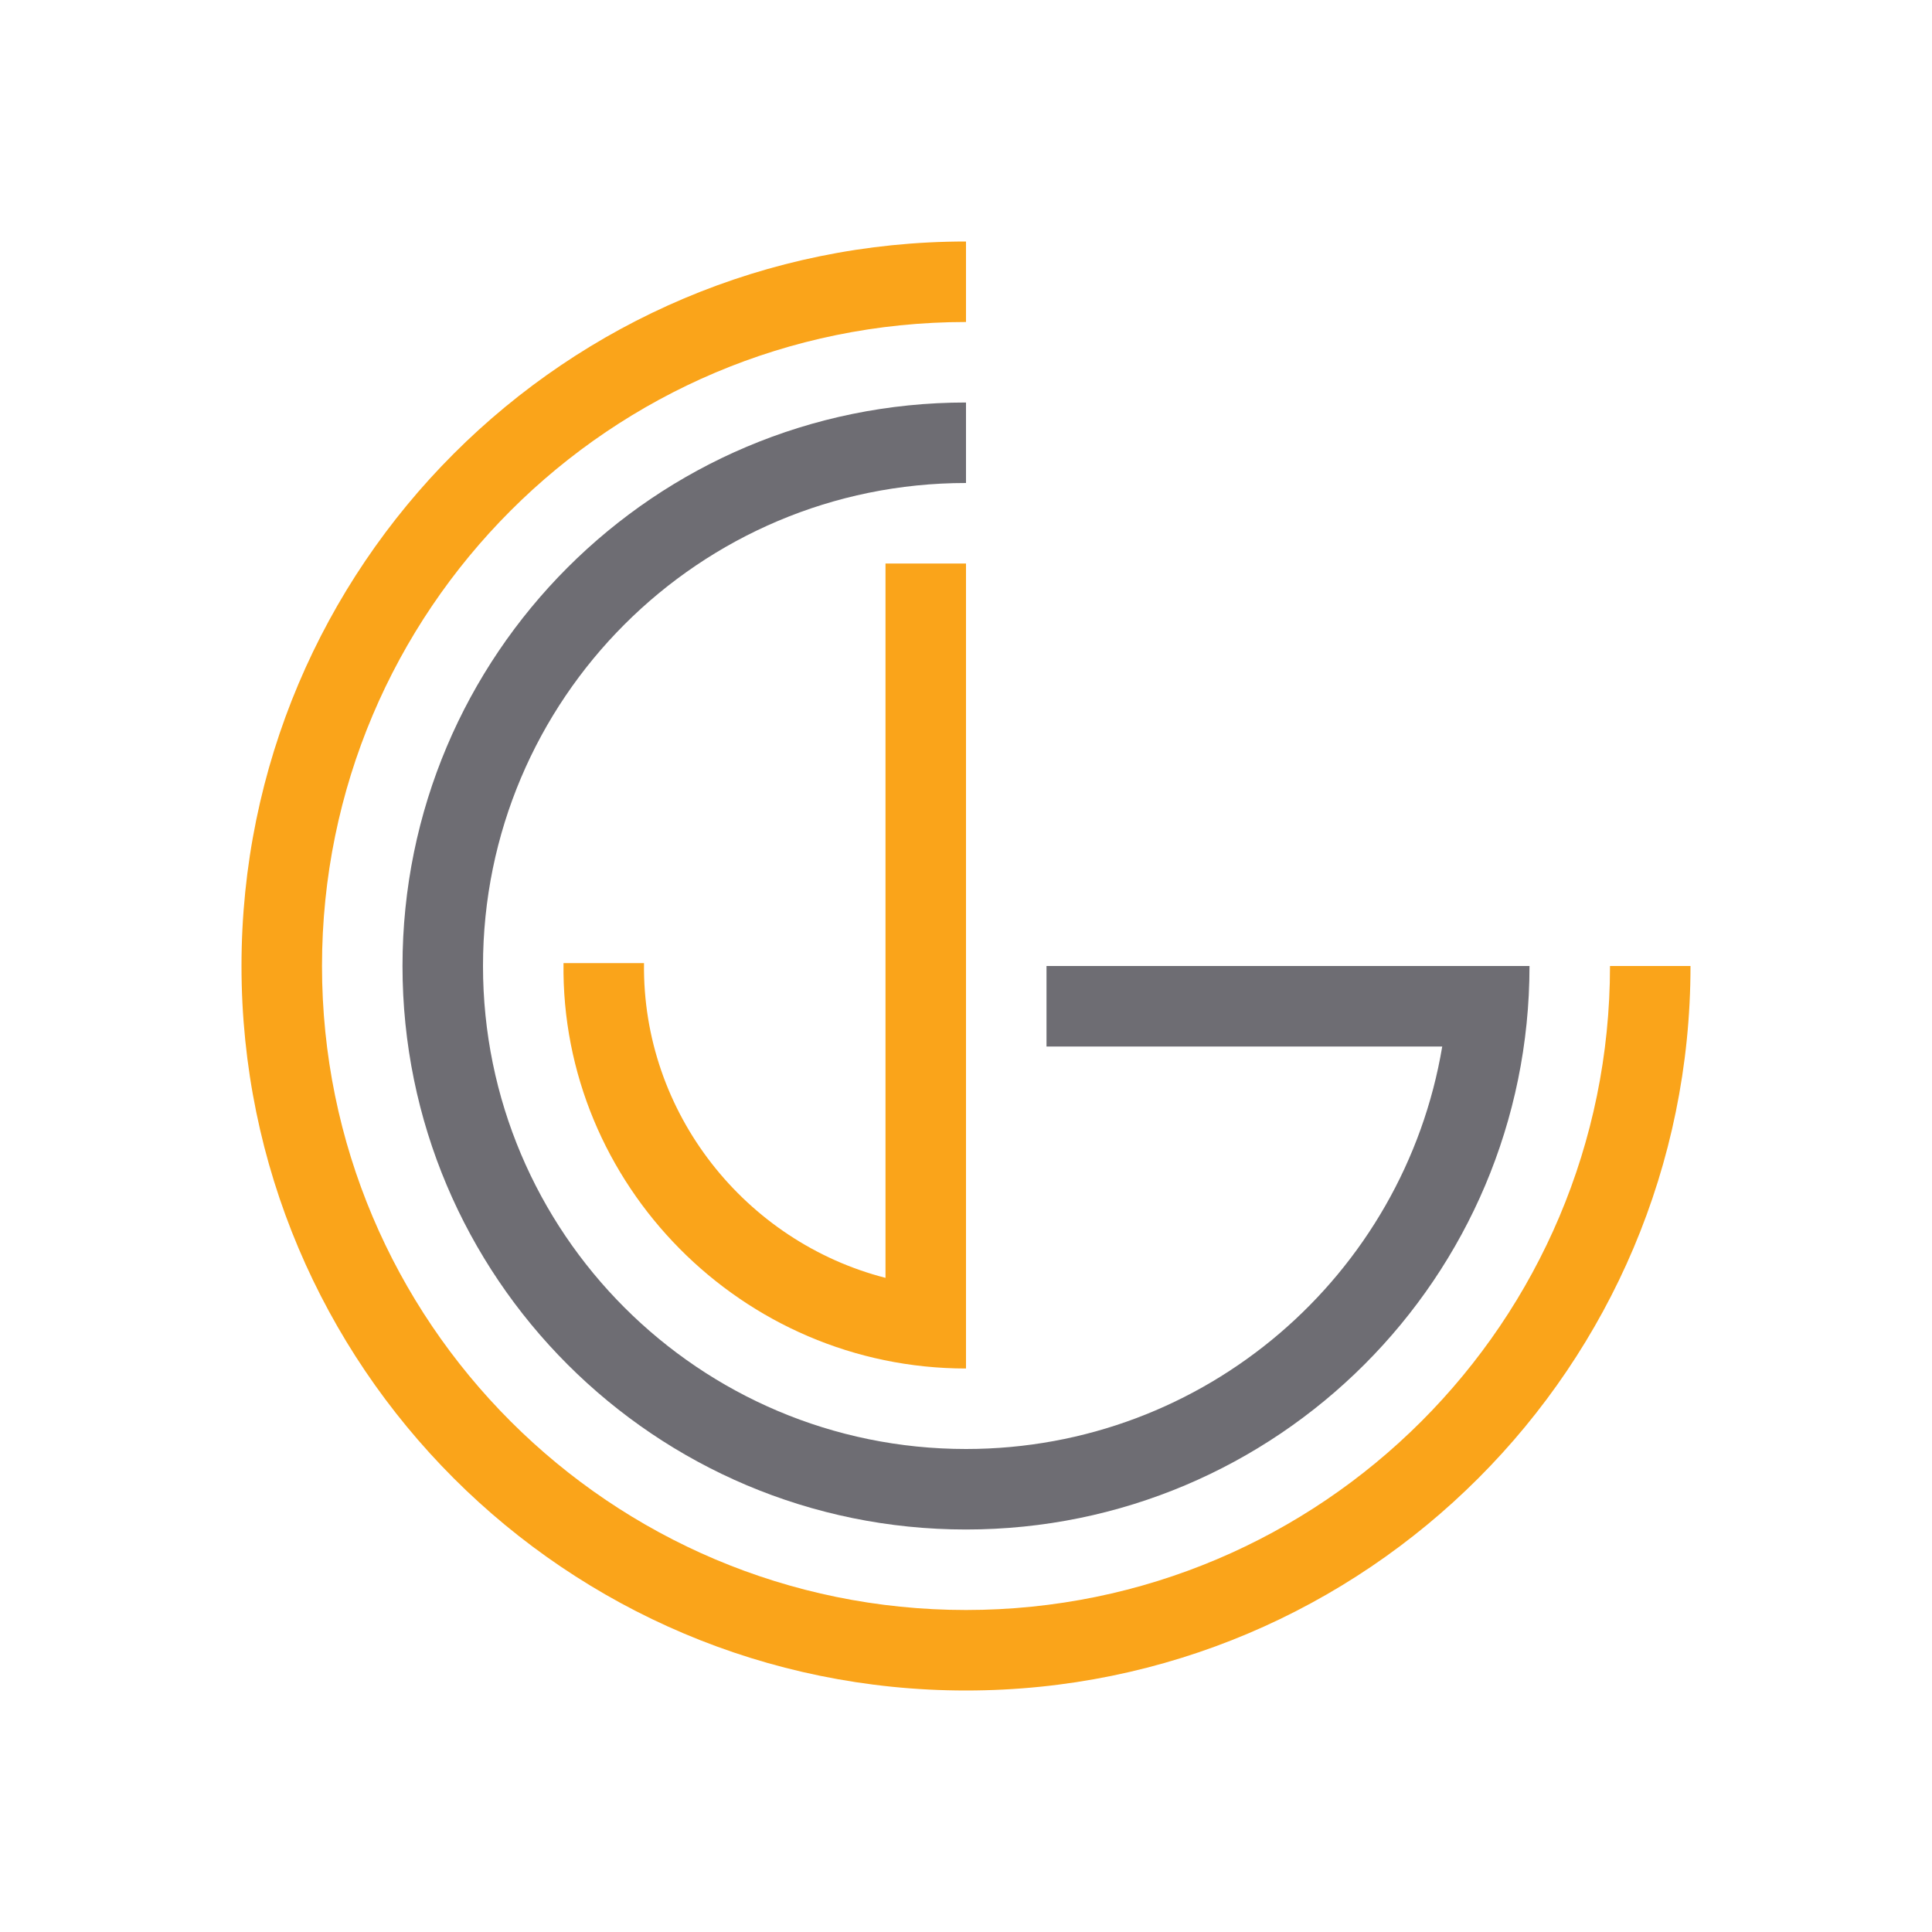
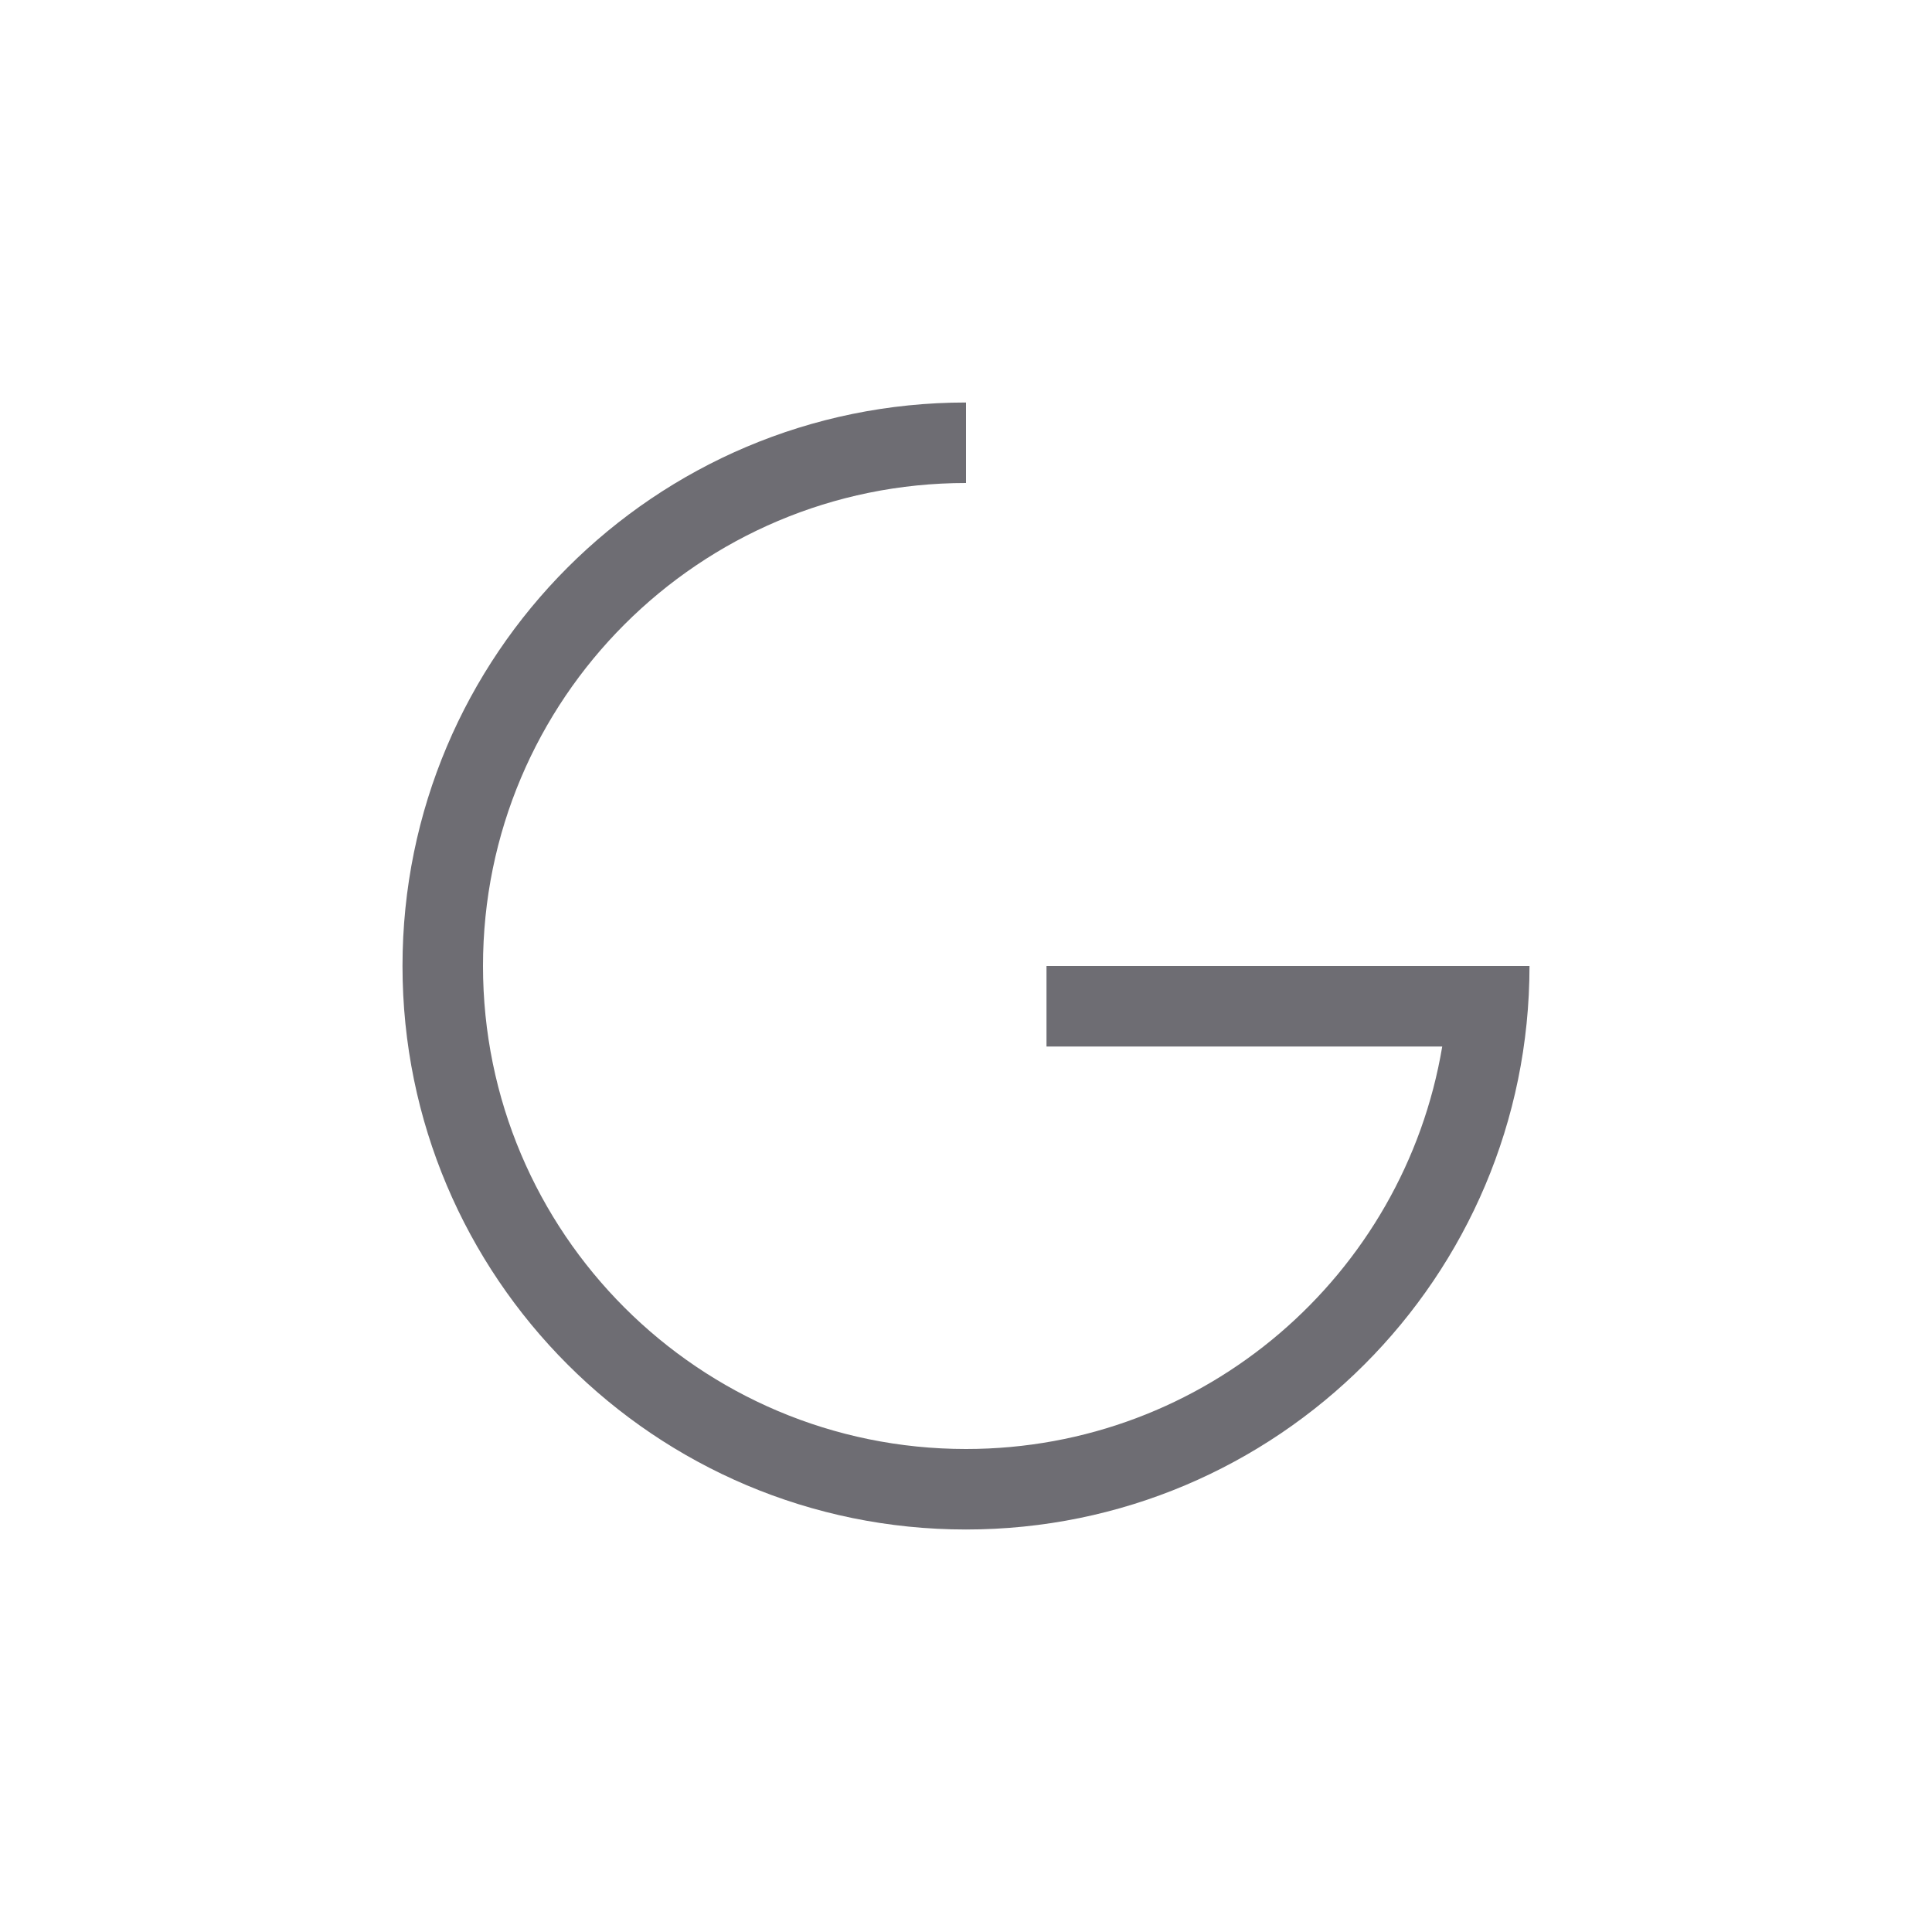
<svg xmlns="http://www.w3.org/2000/svg" xml:space="preserve" width="120px" height="120px" version="1.1" style="shape-rendering:geometricPrecision; text-rendering:geometricPrecision; image-rendering:optimizeQuality; fill-rule:evenodd; clip-rule:evenodd" viewBox="0 0 120 120">
  <defs>
    <style type="text/css">
   
    .fil1 {fill:#6E6D73}
    .fil0 {fill:#FAA41A}
   
  </style>
  </defs>
  <g id="Layer_x0020_1">
-     <path class="fil0" d="M105 60c0,24.85 -20.15,45 -45,45 -24.85,0 -45,-20.15 -45,-45 0,-24.85 20.15,-45 45,-45l0 5c-22.09,0 -40,17.91 -40,40 0,22.09 17.91,40 40,40 22.09,0 40,-17.91 40,-40l5 0zm-70 -0.18l5 0c-0.12,9.34 6.32,17.32 15,19.55 0,-14.79 0,-29.59 0,-44.37l5 0 0 50c-13.92,0 -25.18,-11.45 -25,-25.18z" />
    <path class="fil1" d="M65 65l0 -5c10,0 20,0 30,0 0,19.33 -15.67,35 -35,35 -19.33,0 -35,-15.67 -35,-35 0,-19.33 15.67,-35 35,-35l0 5c-16.57,0 -30,13.43 -30,30 0,16.57 13.43,30 30,30 14.87,0 27.2,-10.81 29.58,-25l-24.58 0z" />
  </g>
</svg>